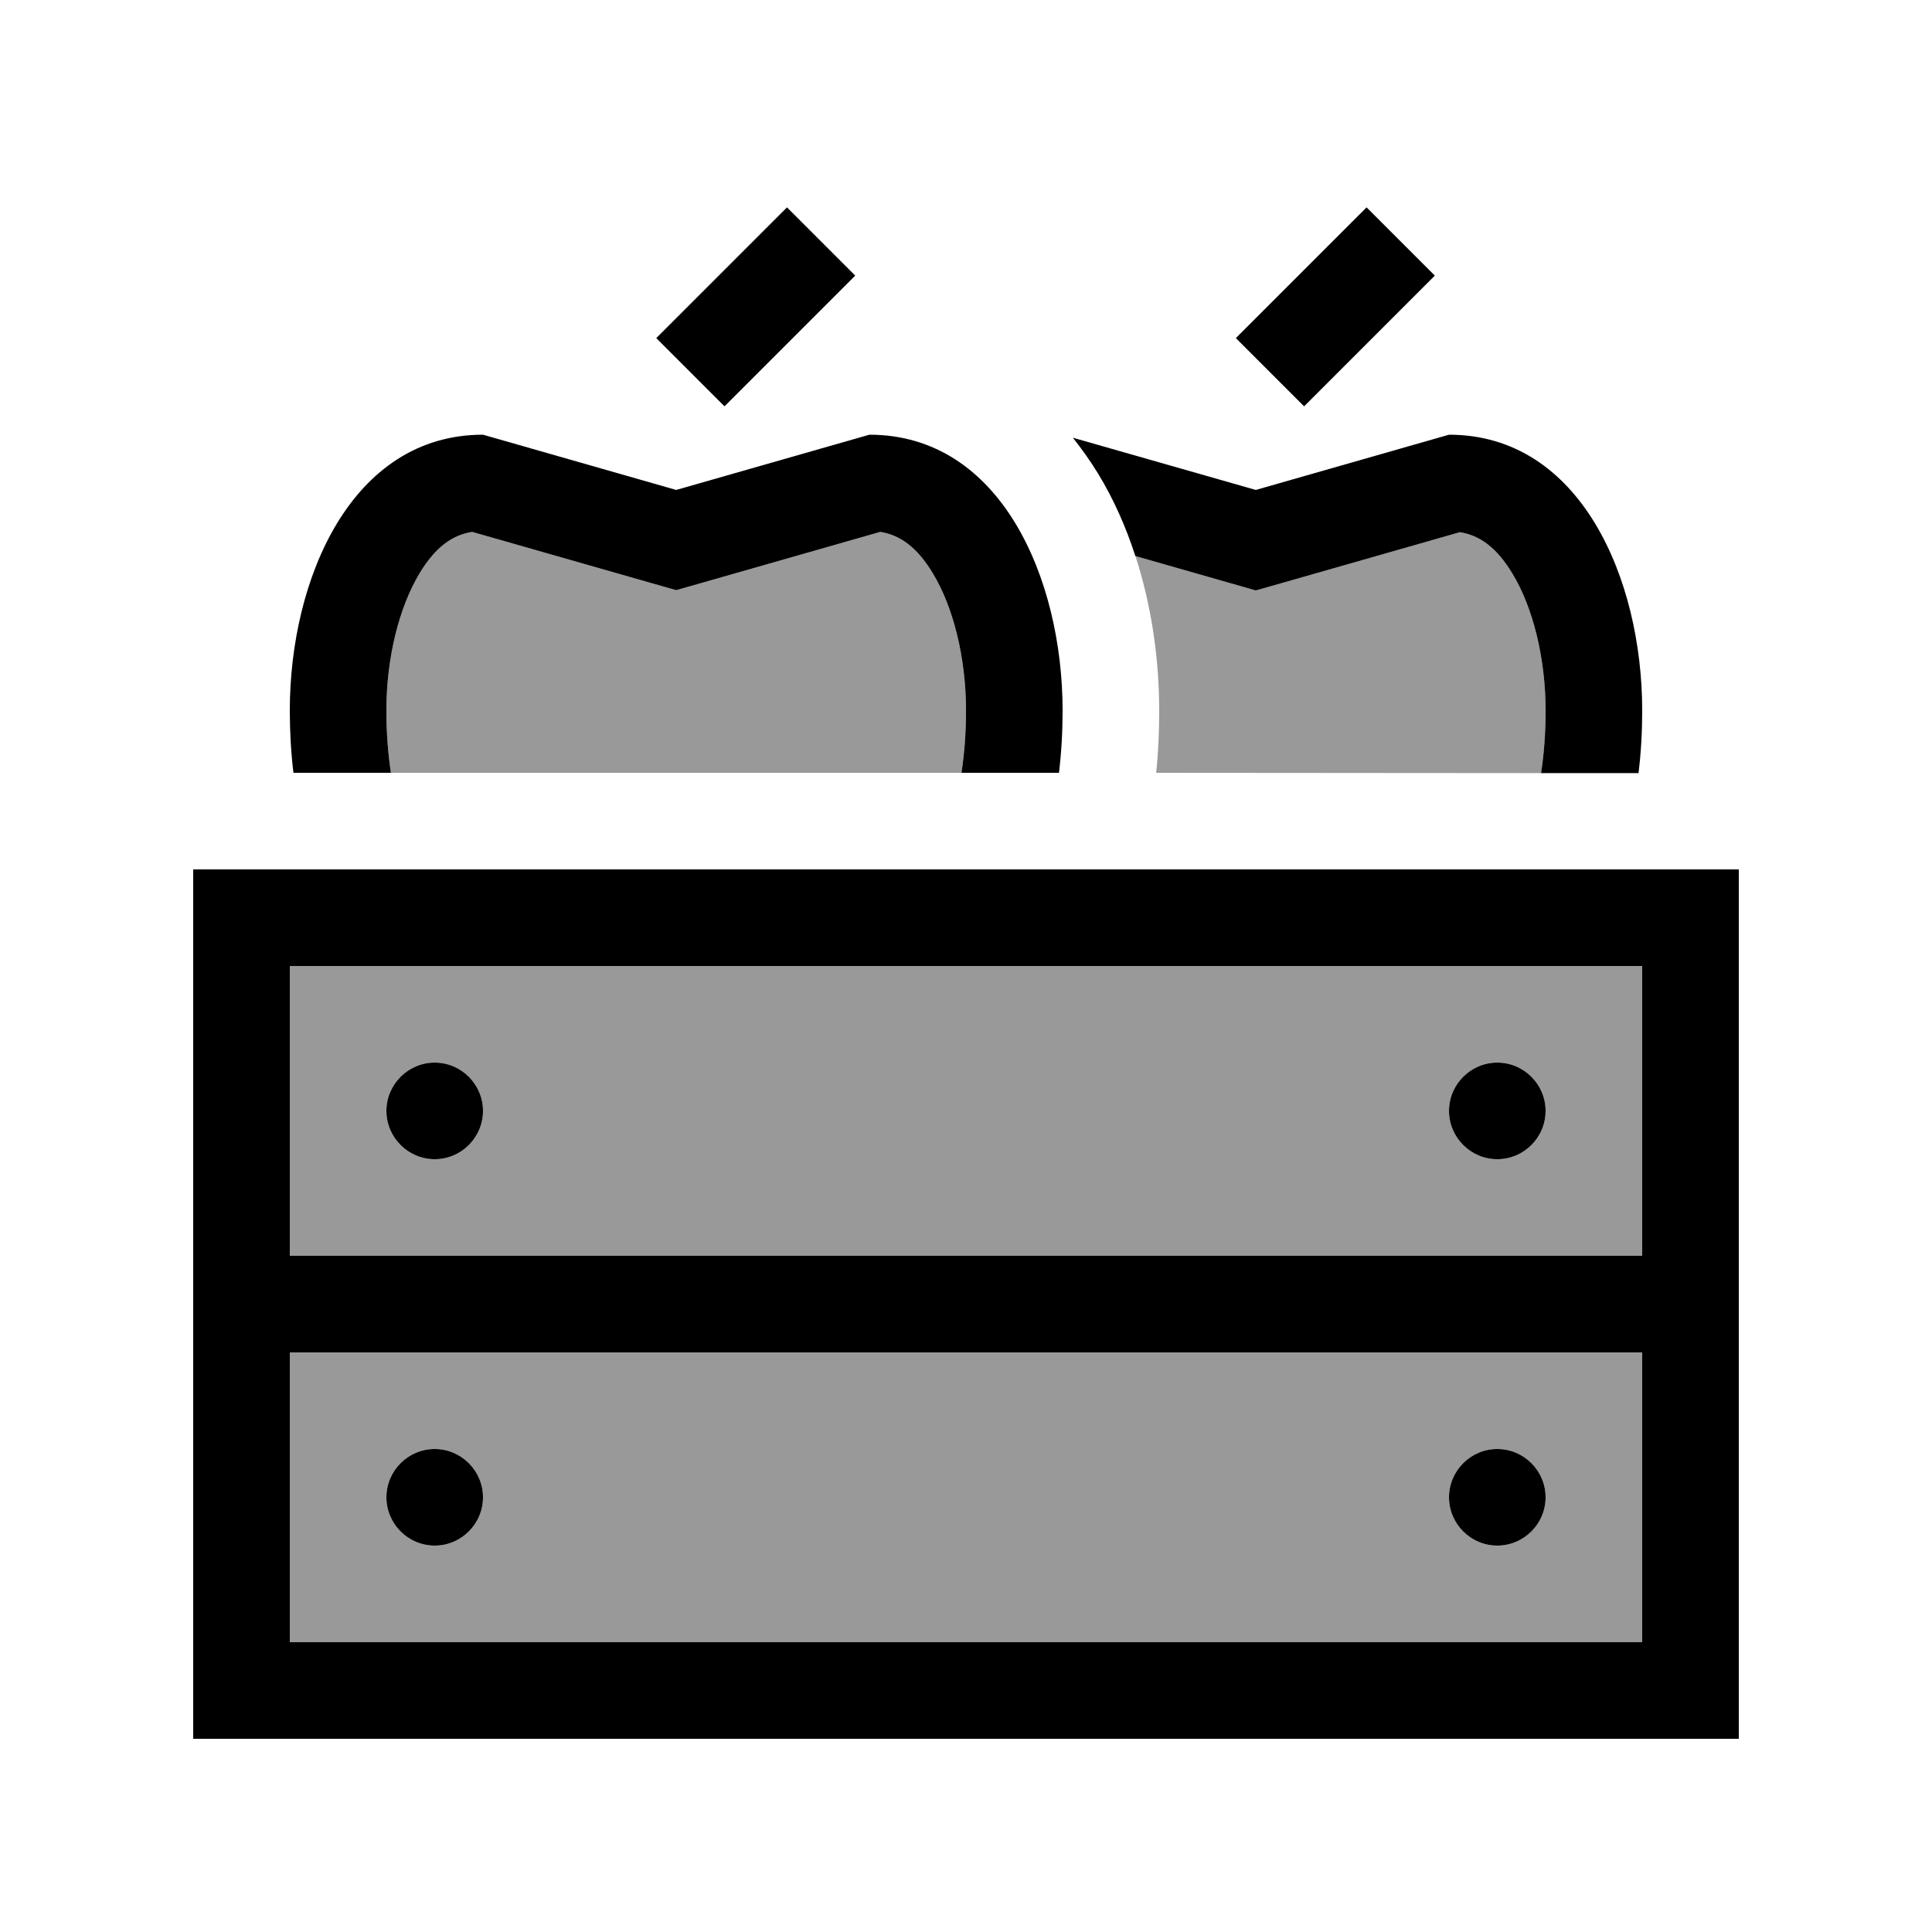
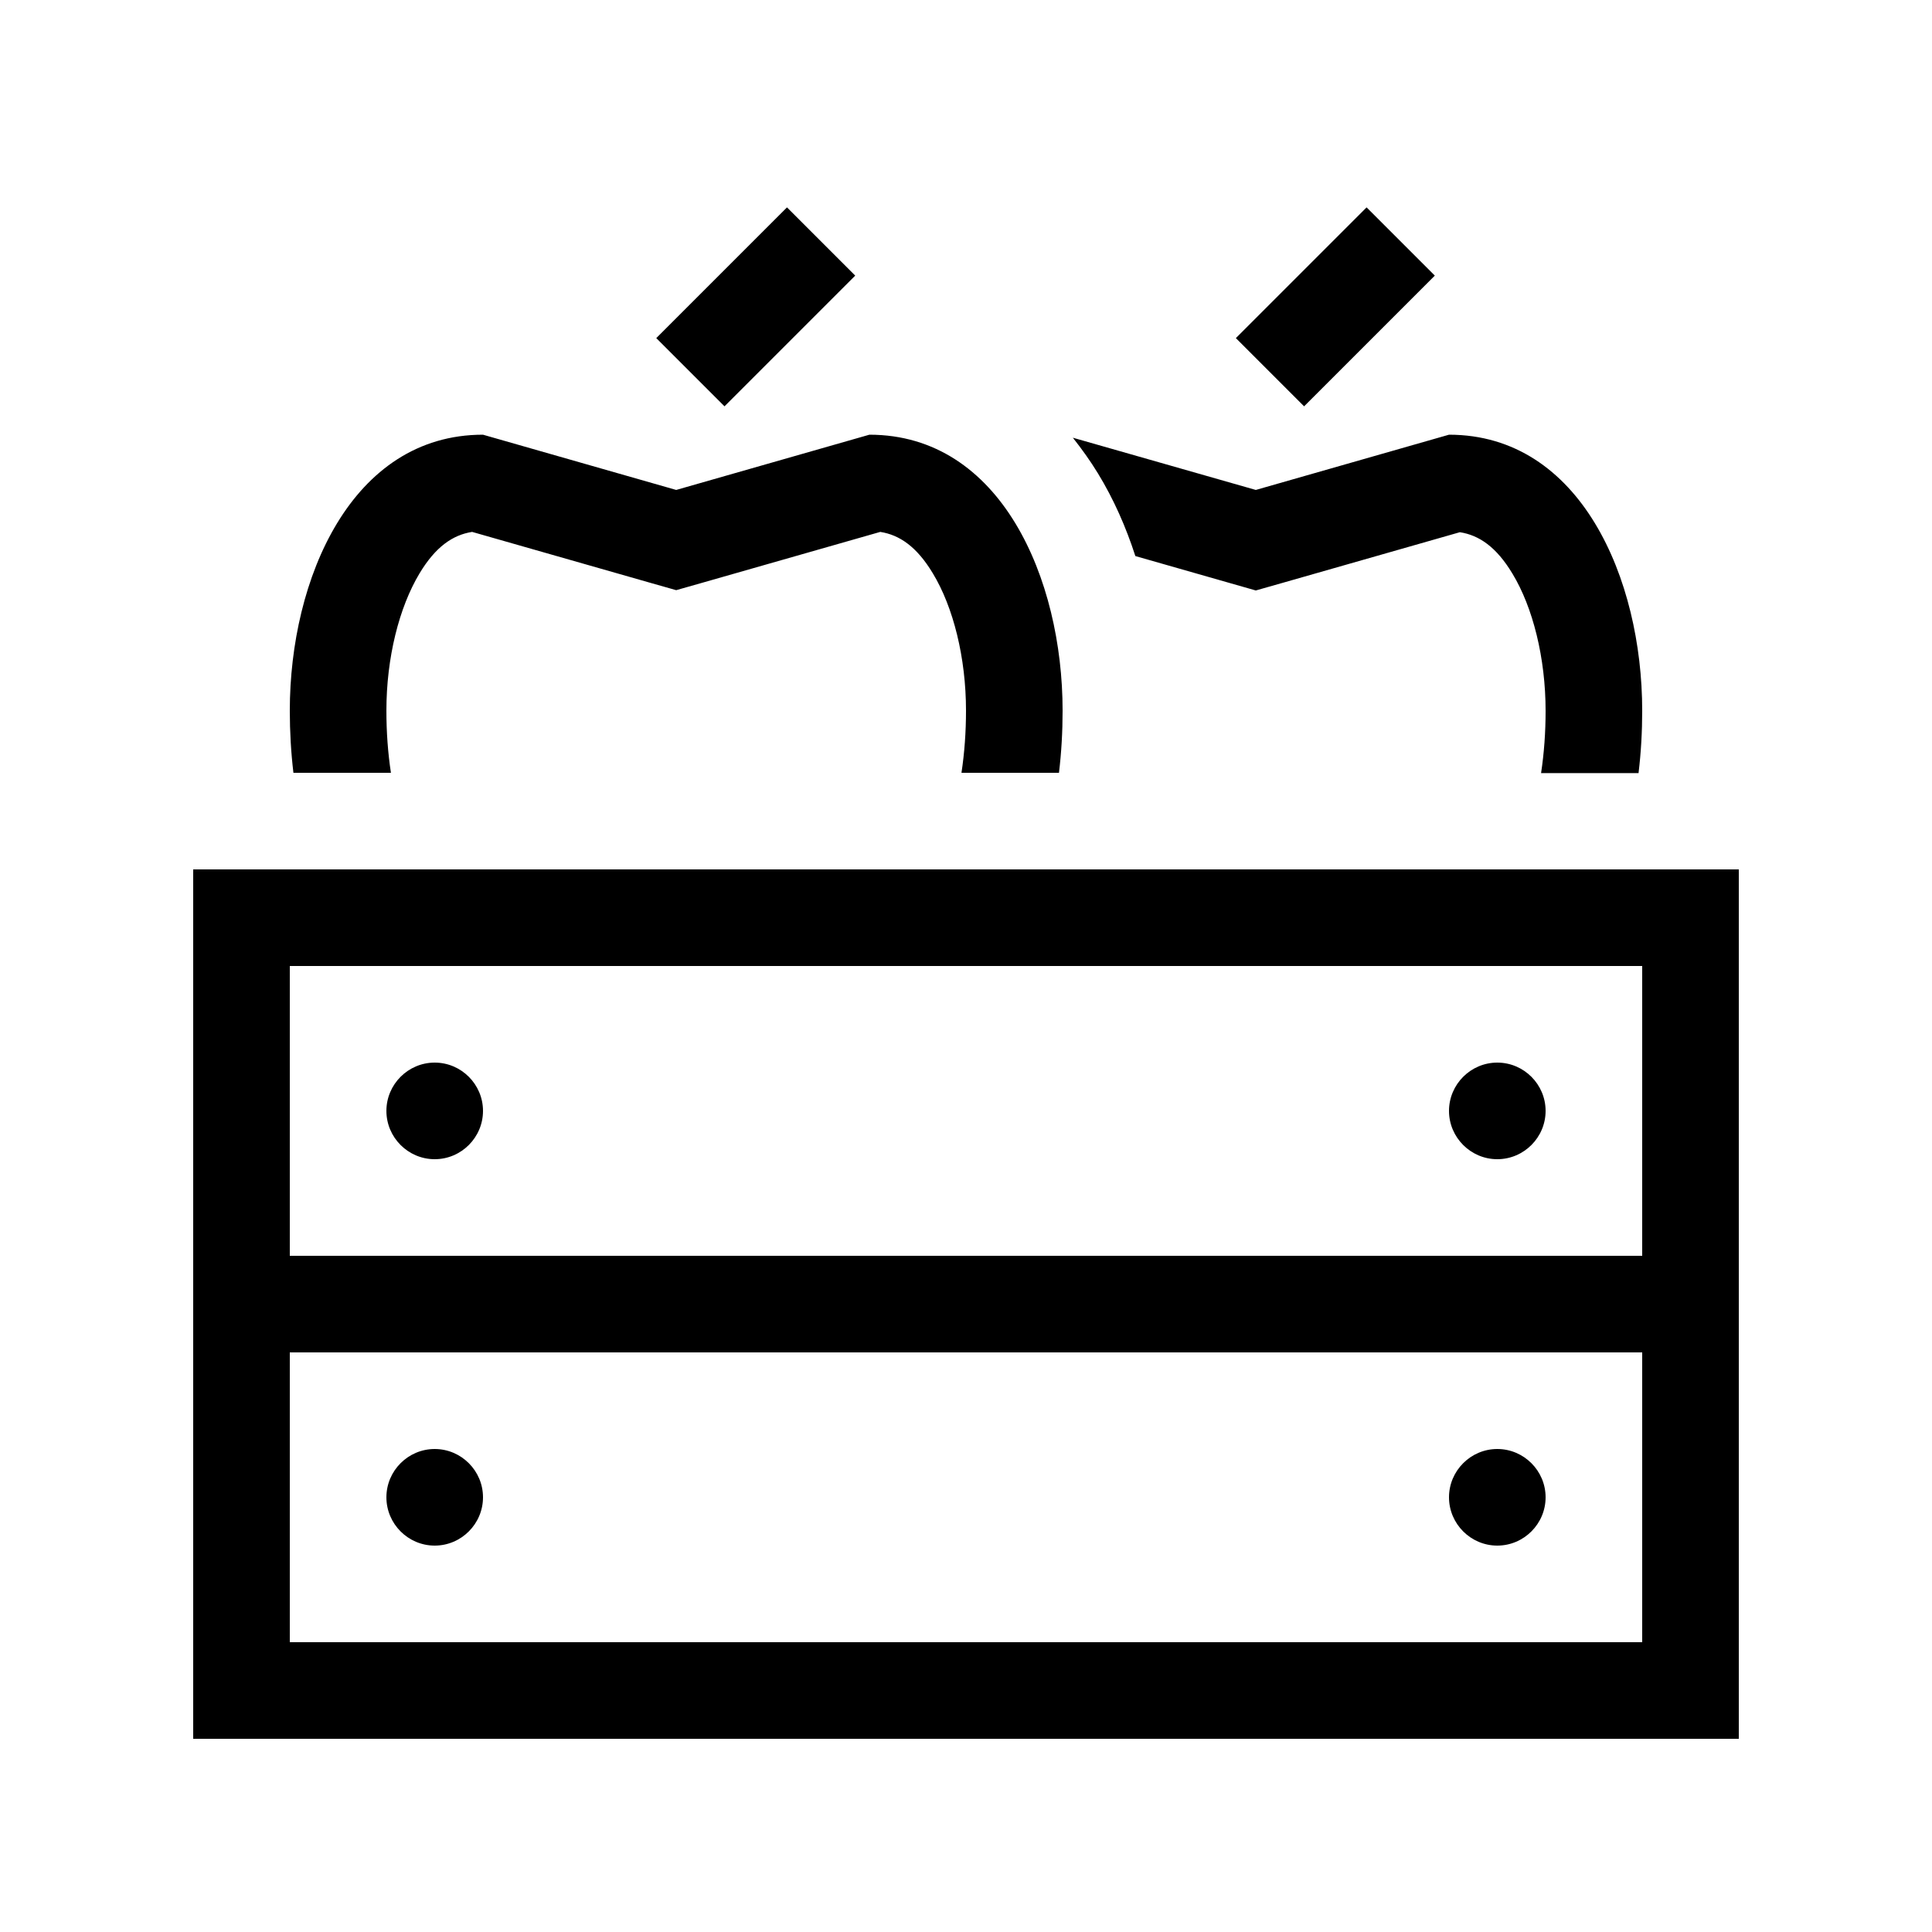
<svg xmlns="http://www.w3.org/2000/svg" viewBox="0 0 640 640">
-   <path opacity=".4" fill="currentColor" d="M96 320L544 320L544 416L96 416L96 320zM96 448L544 448L544 544L96 544L96 448zM128 235.4C128 217.9 132.2 201.2 139 189.9C144.3 181.1 150 177.2 156.4 176.2L215.2 193L224 195.5L232.8 193L291.6 176.2C298 177.2 303.7 181.1 309 189.9C315.8 201.1 320 217.9 320 235.4C320 242.5 319.5 249.4 318.5 256C255.5 256 192.5 256 129.5 256C128.5 249.4 128 242.6 128 235.4zM128 368C128 376.8 135.2 384 144 384C152.8 384 160 376.8 160 368C160 359.2 152.8 352 144 352C135.2 352 128 359.2 128 368zM128 496C128 504.8 135.2 512 144 512C152.8 512 160 504.8 160 496C160 487.2 152.8 480 144 480C135.2 480 128 487.2 128 496zM376.1 184.2C400.6 191.2 413.9 195 416 195.6L424.8 193.1L483.6 176.3C490 177.3 495.7 181.2 501 190C507.8 201.2 512 218 512 235.5C512 242.6 511.5 249.5 510.5 256.1L383 256C383.7 249.3 384 242.4 384 235.4C384 218.8 381.6 201 376.1 184.1zM480 368C480 376.8 487.2 384 496 384C504.8 384 512 376.8 512 368C512 359.2 504.8 352 496 352C487.2 352 480 359.2 480 368zM480 496C480 504.8 487.2 512 496 512C504.8 512 512 504.8 512 496C512 487.2 504.8 480 496 480C487.2 480 480 487.2 480 496z" />
  <path fill="currentColor" d="M283.3 91.3L260.7 68.7L217.4 112L240 134.6L283.3 91.3zM475.3 91.3L452.7 68.7C427.9 93.5 413.5 107.9 409.4 112L432 134.6C436.1 130.5 450.5 116.1 475.3 91.3zM224 162.3L160 144C116.4 144 96 191.8 96 235.4C96 242.4 96.4 249.3 97.2 256L129.5 256C128.5 249.4 128 242.6 128 235.4C128 217.9 132.2 201.2 139 189.9C144.3 181.1 150 177.2 156.4 176.2L215.2 193L224 195.5L232.8 193L291.6 176.2C298 177.2 303.7 181.1 309 189.9C315.8 201.1 320 217.9 320 235.4C320 242.5 319.5 249.4 318.5 256L350.8 256C351.6 249.3 352 242.5 352 235.4C352 191.8 331.6 144 288 144L224 162.3zM542.8 256C543.6 249.3 544 242.5 544 235.4C544 191.8 523.6 144 480 144L416 162.3L355.4 145C358.4 148.8 361.2 152.7 363.7 156.8C368.9 165.3 373 174.6 376.1 184.2C400.6 191.2 413.9 195 416 195.6L424.8 193.1L483.6 176.3C490 177.3 495.7 181.2 501 190C507.8 201.2 512 218 512 235.5C512 242.6 511.5 249.5 510.5 256.1L542.8 256.1zM96 544L96 448L544 448L544 544L96 544zM96 320L544 320L544 416L96 416L96 320zM576 432L576 288L64 288L64 576L576 576L576 432zM144 384C152.8 384 160 376.8 160 368C160 359.2 152.8 352 144 352C135.2 352 128 359.2 128 368C128 376.8 135.2 384 144 384zM512 368C512 359.2 504.8 352 496 352C487.2 352 480 359.2 480 368C480 376.8 487.2 384 496 384C504.8 384 512 376.8 512 368zM144 512C152.8 512 160 504.8 160 496C160 487.2 152.8 480 144 480C135.2 480 128 487.2 128 496C128 504.8 135.2 512 144 512zM512 496C512 487.2 504.8 480 496 480C487.2 480 480 487.2 480 496C480 504.8 487.2 512 496 512C504.8 512 512 504.8 512 496z" />
</svg>